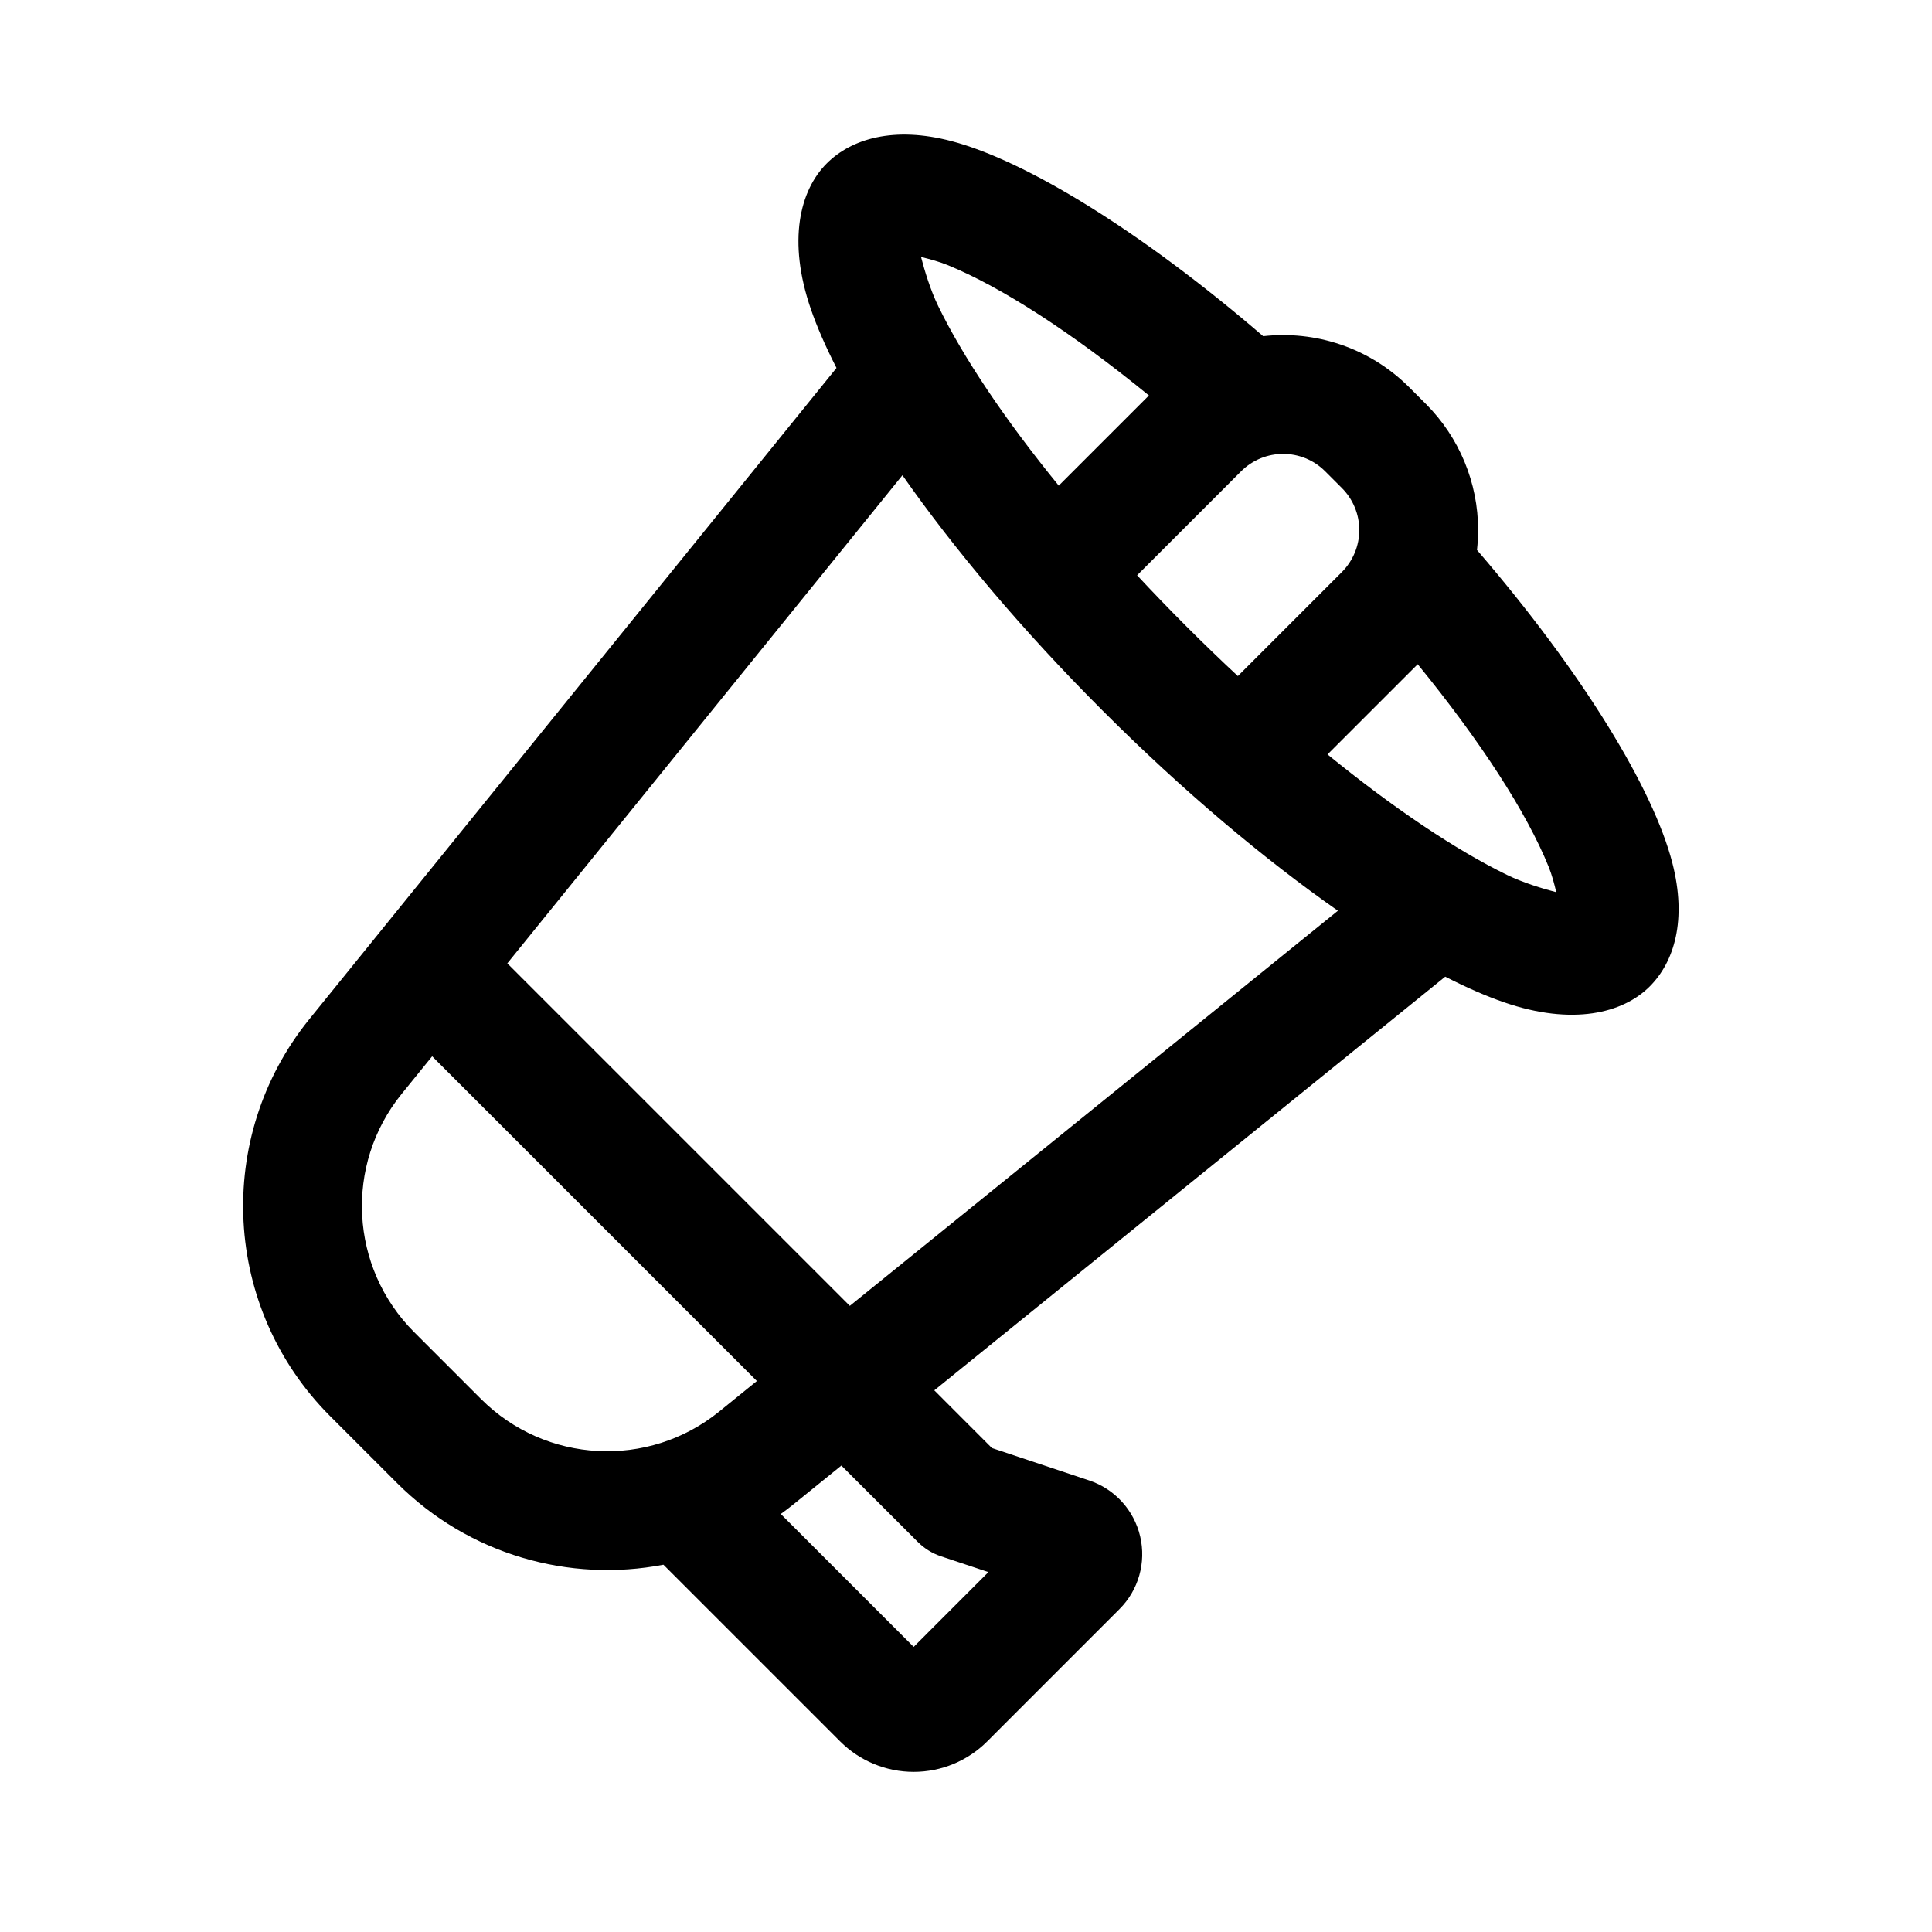
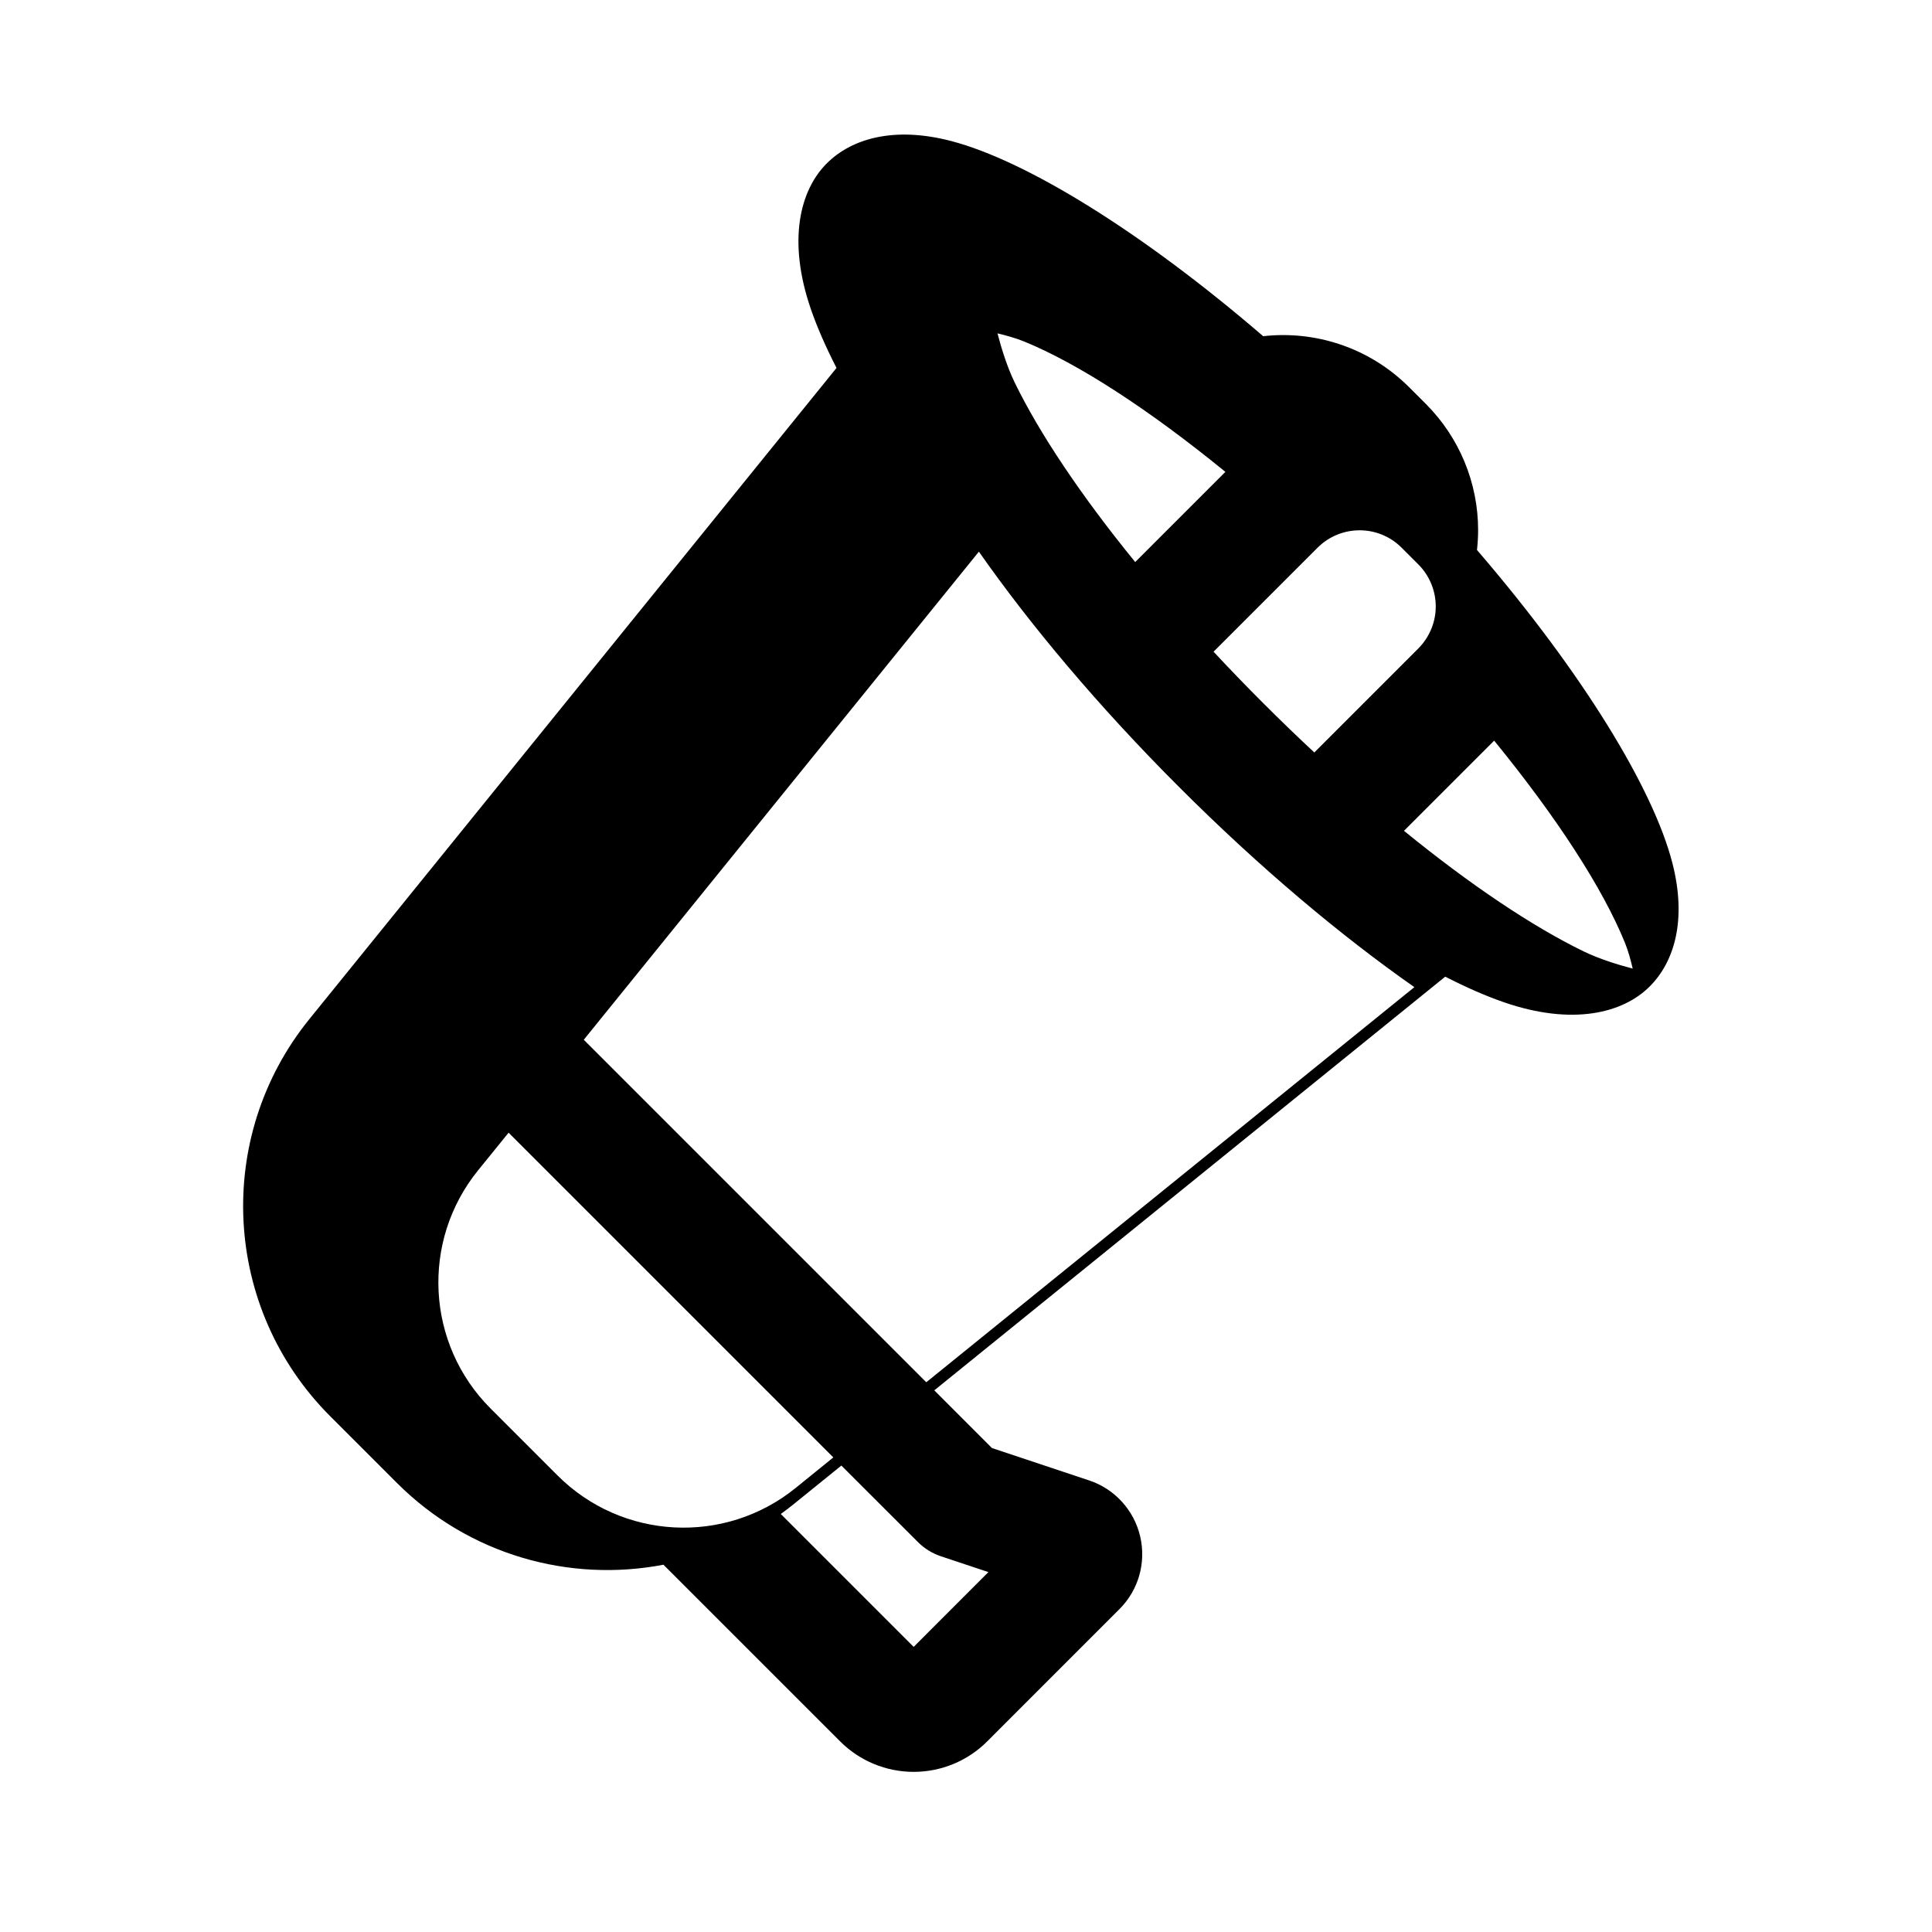
<svg xmlns="http://www.w3.org/2000/svg" fill="#000000" width="800px" height="800px" version="1.1" viewBox="144 144 512 512">
-   <path d="m365.68 241.5c-2.894-5.652-5.18-10.895-6.801-15.602-6.219-18.074-2.93-31.457 4.219-38.59 6.535-6.535 17.777-9.934 33.078-5.906 19.617 5.164 50.113 23.758 82.578 51.691 13.777-1.543 28.117 2.973 38.699 13.539 1.465 1.48 2.945 2.957 4.426 4.422 8.848 8.863 13.836 20.879 13.836 33.41 0 1.777-0.109 3.543-0.297 5.289 28.086 32.637 46.711 63.293 51.766 82.91 3.906 15.145 0.52 26.246-5.984 32.746-7.129 7.148-20.512 10.438-38.586 4.219-4.707-1.621-9.953-3.902-15.605-6.801-0.062 0.047-0.125 0.109-0.203 0.156l-135.21 109.47 15.273 15.289 25.758 8.582c6.769 2.25 11.887 7.856 13.523 14.812 1.637 6.945-0.426 14.25-5.481 19.289-8.562 8.562-25.062 25.062-35.062 35.074-5.164 5.164-12.168 8.062-19.473 8.062-7.305 0-14.312-2.898-19.477-8.062l-46.84-46.836c-24.906 4.785-51.527-2.582-70.594-21.633-5.859-5.856-11.887-11.887-17.746-17.742-28.48-28.5-30.855-73.887-5.508-105.2l139.55-172.38c0.047-0.078 0.109-0.141 0.156-0.203zm1.293 290.89-12.551 10.156c-1.148 0.926-2.312 1.824-3.508 2.676l35.219 35.219 19.805-19.82-12.547-4.176c-2.316-0.77-4.426-2.078-6.156-3.809zm-108.45-108.46-8.094 9.98c-15.207 18.785-13.777 46.02 3.324 63.117 5.856 5.844 11.887 11.871 17.727 17.73 17.098 17.098 44.336 18.531 63.117 3.32l9.98-8.09zm124.63-153.98-104.71 129.35 90.766 90.766 129.35-104.71c-19.395-13.57-40.996-31.66-62.359-53.039-21.383-21.367-39.473-42.969-53.043-62.363zm136.55 50.082-23.898 23.898c17.586 14.328 34.039 25.348 47.594 31.945 4.219 2.047 9.32 3.606 13.02 4.566-0.488-2.125-1.148-4.582-1.996-6.691-5.844-14.469-18.059-33.301-34.719-53.719zm-47.656 3.133 27.566-27.566c2.945-2.961 4.613-6.961 4.613-11.133s-1.668-8.188-4.613-11.133c-1.477-1.477-2.957-2.957-4.438-4.438-6.141-6.141-16.105-6.141-22.262 0l-27.57 27.566c4.207 4.519 8.582 9.055 13.117 13.59 4.535 4.531 9.066 8.91 13.586 13.113zm-23.57-74.359c-20.262-16.531-38.965-28.688-53.387-34.574-2.219-0.898-4.801-1.605-7.004-2.125 0.957 3.699 2.5 8.785 4.547 13.004 6.598 13.555 17.617 30.008 31.945 47.594z" fill-rule="evenodd" />
+   <path d="m365.68 241.5c-2.894-5.652-5.18-10.895-6.801-15.602-6.219-18.074-2.93-31.457 4.219-38.59 6.535-6.535 17.777-9.934 33.078-5.906 19.617 5.164 50.113 23.758 82.578 51.691 13.777-1.543 28.117 2.973 38.699 13.539 1.465 1.48 2.945 2.957 4.426 4.422 8.848 8.863 13.836 20.879 13.836 33.41 0 1.777-0.109 3.543-0.297 5.289 28.086 32.637 46.711 63.293 51.766 82.91 3.906 15.145 0.52 26.246-5.984 32.746-7.129 7.148-20.512 10.438-38.586 4.219-4.707-1.621-9.953-3.902-15.605-6.801-0.062 0.047-0.125 0.109-0.203 0.156l-135.21 109.47 15.273 15.289 25.758 8.582c6.769 2.25 11.887 7.856 13.523 14.812 1.637 6.945-0.426 14.25-5.481 19.289-8.562 8.562-25.062 25.062-35.062 35.074-5.164 5.164-12.168 8.062-19.473 8.062-7.305 0-14.312-2.898-19.477-8.062l-46.84-46.836c-24.906 4.785-51.527-2.582-70.594-21.633-5.859-5.856-11.887-11.887-17.746-17.742-28.48-28.5-30.855-73.887-5.508-105.2l139.55-172.38c0.047-0.078 0.109-0.141 0.156-0.203zm1.293 290.89-12.551 10.156c-1.148 0.926-2.312 1.824-3.508 2.676l35.219 35.219 19.805-19.82-12.547-4.176c-2.316-0.77-4.426-2.078-6.156-3.809m-108.45-108.46-8.094 9.98c-15.207 18.785-13.777 46.02 3.324 63.117 5.856 5.844 11.887 11.871 17.727 17.73 17.098 17.098 44.336 18.531 63.117 3.32l9.98-8.09zm124.63-153.98-104.71 129.35 90.766 90.766 129.35-104.71c-19.395-13.57-40.996-31.66-62.359-53.039-21.383-21.367-39.473-42.969-53.043-62.363zm136.55 50.082-23.898 23.898c17.586 14.328 34.039 25.348 47.594 31.945 4.219 2.047 9.32 3.606 13.02 4.566-0.488-2.125-1.148-4.582-1.996-6.691-5.844-14.469-18.059-33.301-34.719-53.719zm-47.656 3.133 27.566-27.566c2.945-2.961 4.613-6.961 4.613-11.133s-1.668-8.188-4.613-11.133c-1.477-1.477-2.957-2.957-4.438-4.438-6.141-6.141-16.105-6.141-22.262 0l-27.57 27.566c4.207 4.519 8.582 9.055 13.117 13.59 4.535 4.531 9.066 8.91 13.586 13.113zm-23.57-74.359c-20.262-16.531-38.965-28.688-53.387-34.574-2.219-0.898-4.801-1.605-7.004-2.125 0.957 3.699 2.5 8.785 4.547 13.004 6.598 13.555 17.617 30.008 31.945 47.594z" fill-rule="evenodd" />
</svg>